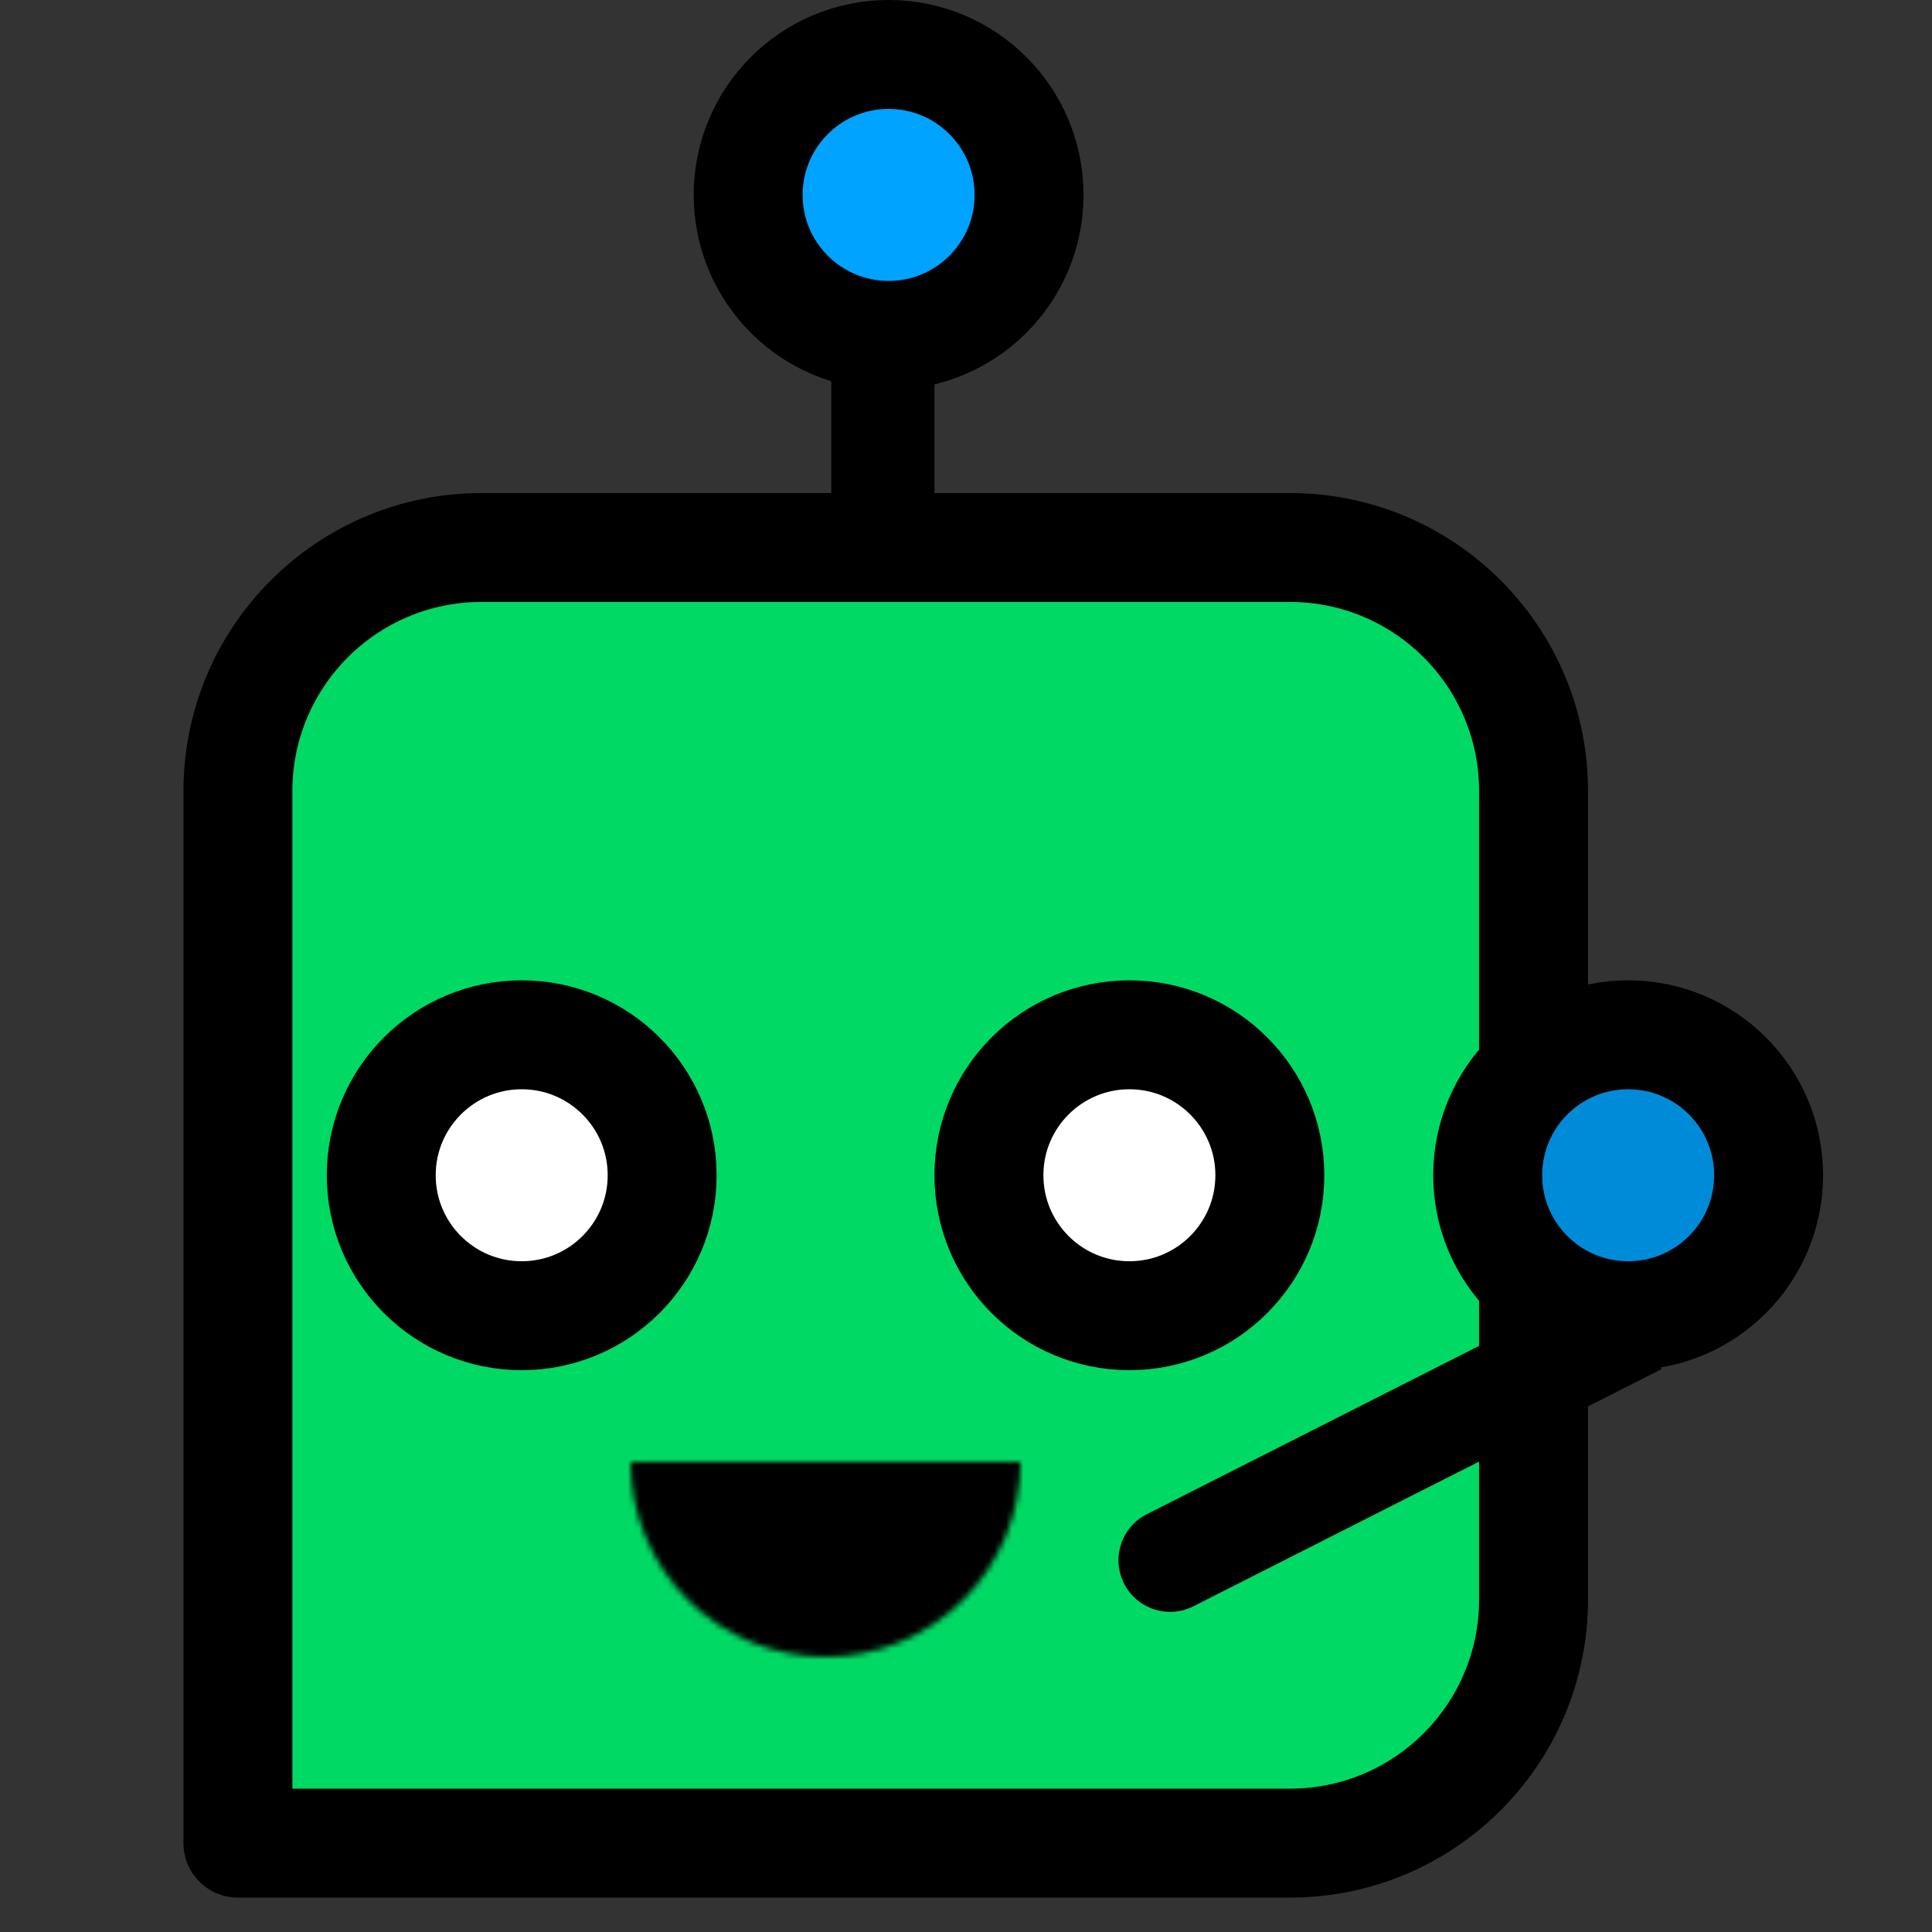
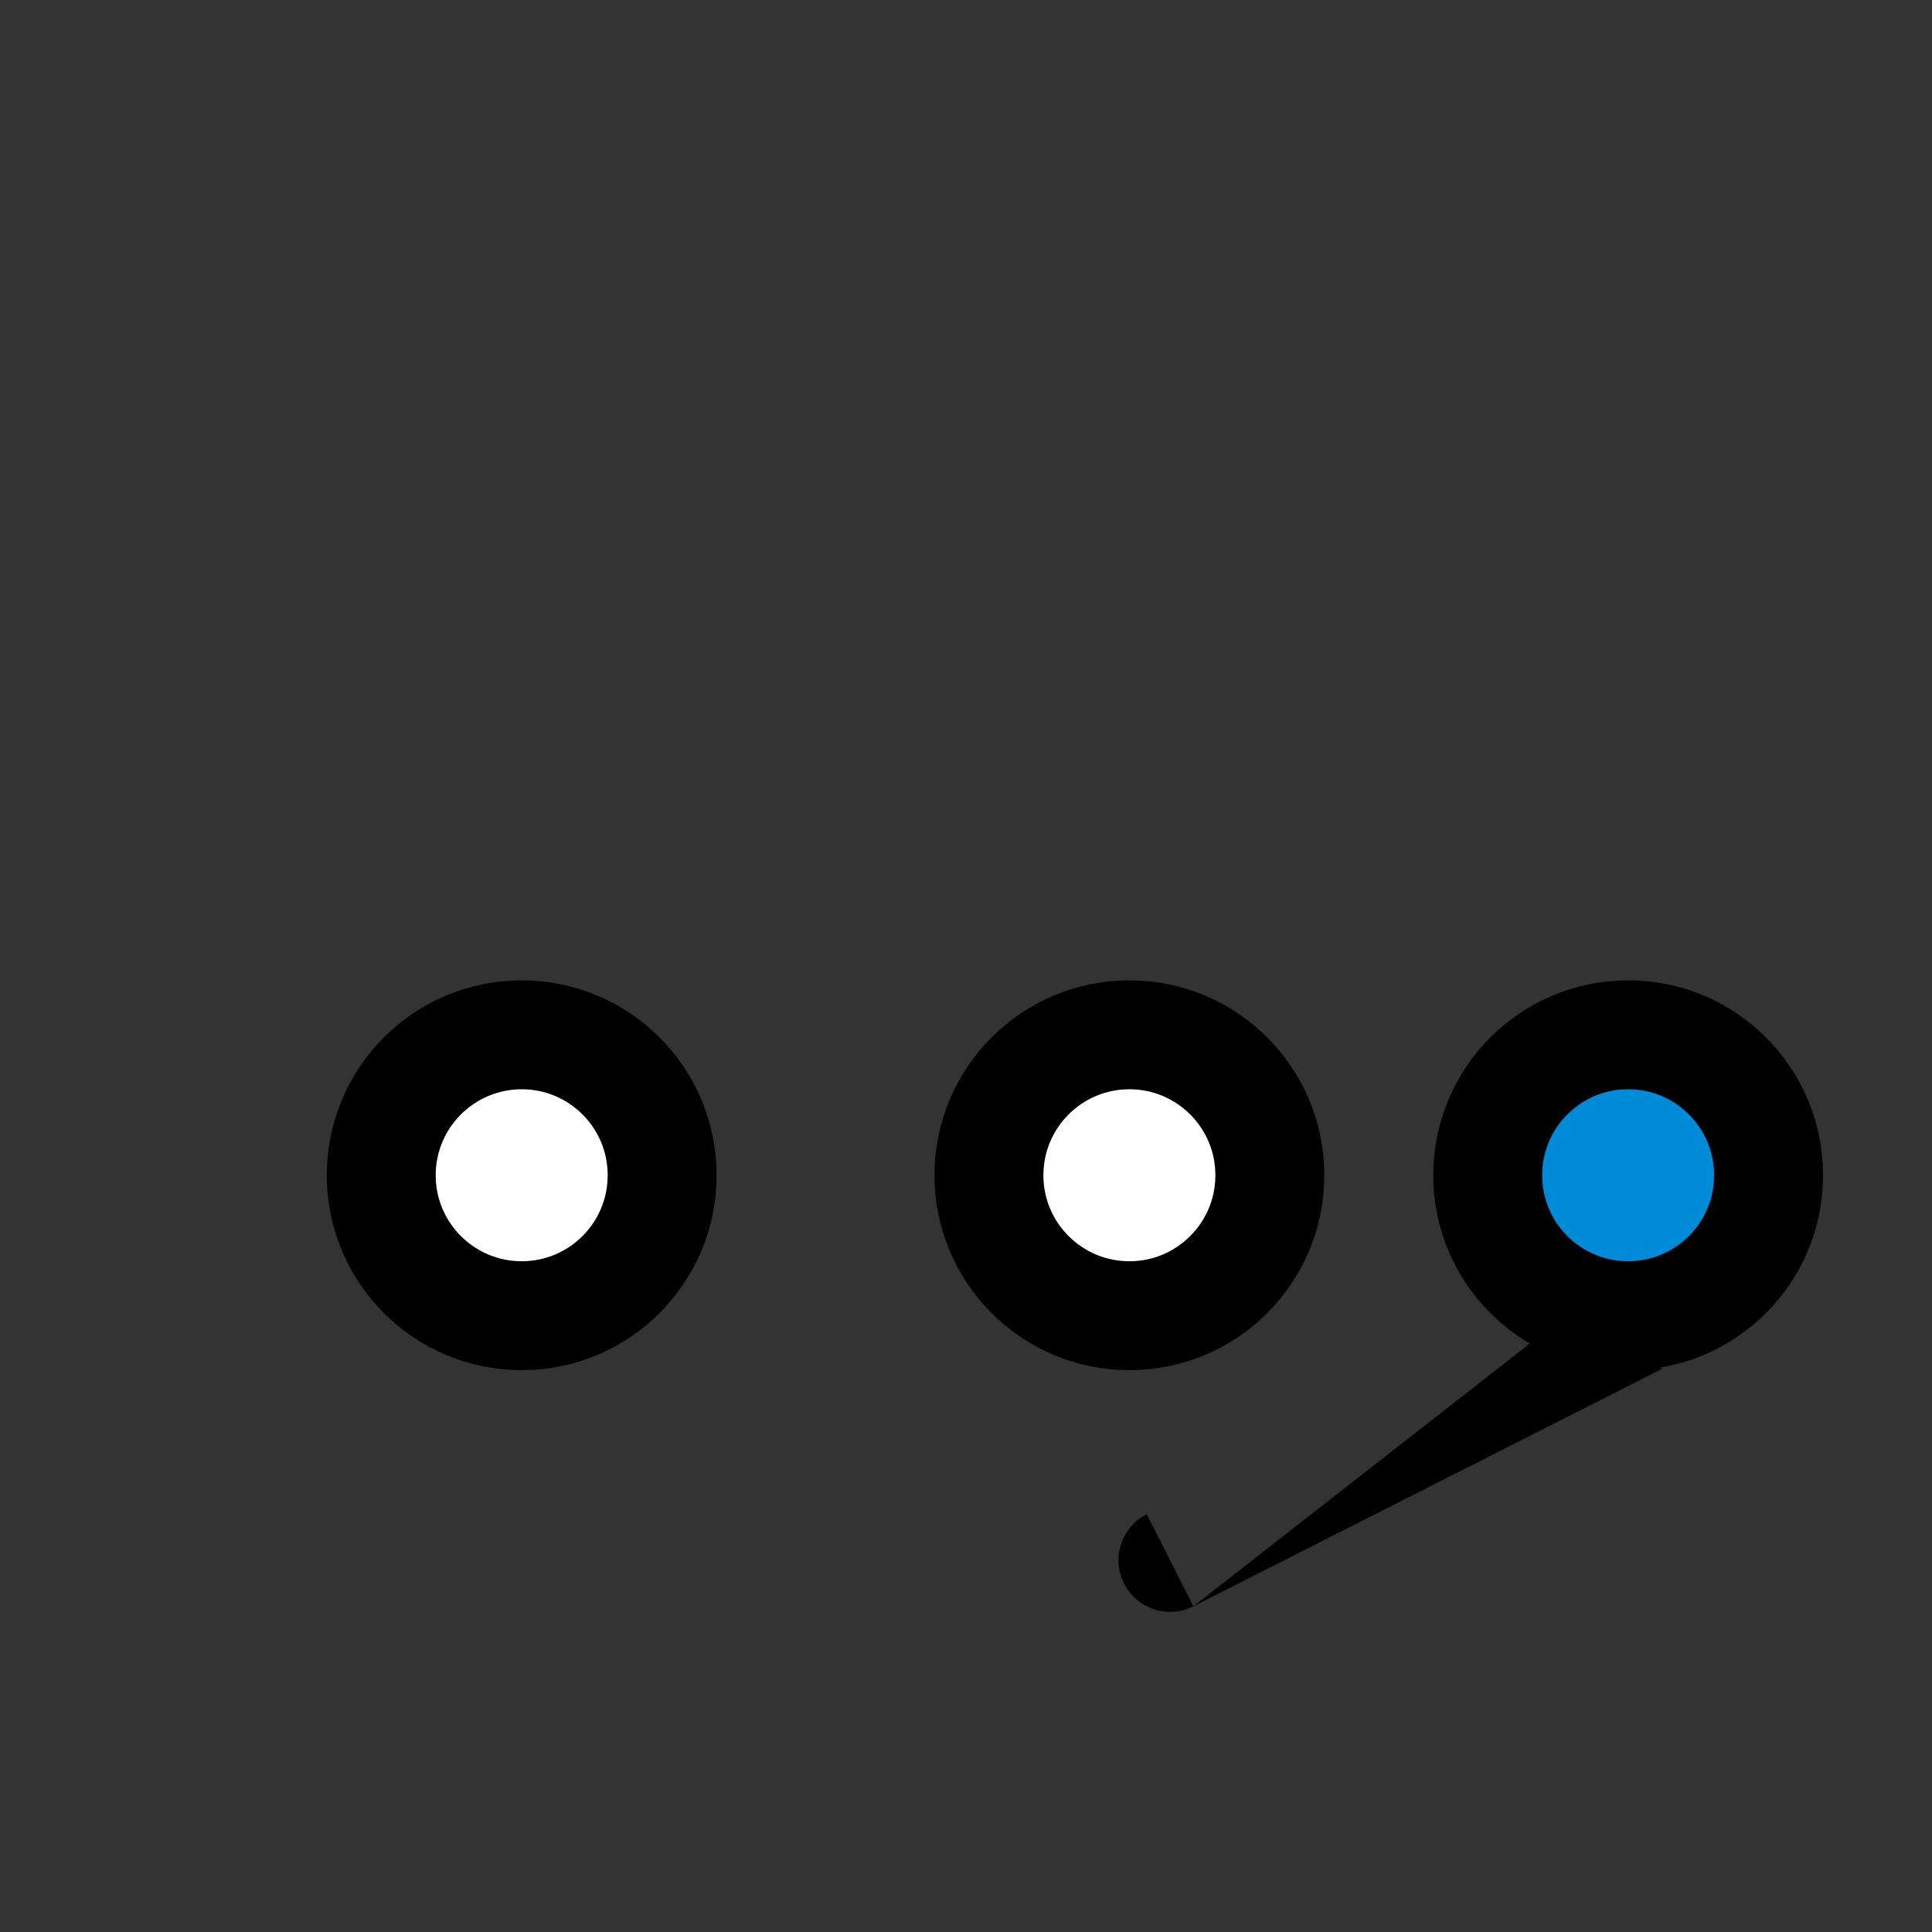
<svg xmlns="http://www.w3.org/2000/svg" width="337" height="337" viewBox="0 0 337 337" fill="none">
  <rect x="0" y="0" width="337" height="337" fill="#333333" stroke="none" />
-   <path d="M84 95.5H225C248.472 95.5 267.5 114.528 267.5 138V279C267.5 302.472 248.472 321.5 225 321.5H41.5V138C41.5 114.528 60.528 95.5 84 95.5Z" fill="#00D964" stroke="black" stroke-width="19" stroke-linejoin="round" />
-   <circle cx="155" cy="34" r="24.5" fill="#00A3FF" stroke="black" stroke-width="19" />
  <circle cx="284" cy="205" r="24.5" fill="#008BD9" stroke="black" stroke-width="19" />
  <mask id="path-4-inside-1_53_58" fill="white">
-     <path d="M178 255C178 264.017 174.418 272.665 168.042 279.042C161.665 285.418 153.017 289 144 289C134.983 289 126.335 285.418 119.958 279.042C113.582 272.665 110 264.017 110 255L144 255H178Z" />
-   </mask>
+     </mask>
  <path d="M178 255C178 264.017 174.418 272.665 168.042 279.042C161.665 285.418 153.017 289 144 289C134.983 289 126.335 285.418 119.958 279.042C113.582 272.665 110 264.017 110 255L144 255H178Z" fill="#D9D9D9" stroke="black" stroke-width="38" mask="url(#path-4-inside-1_53_58)" />
-   <line x1="154" y1="102" x2="154" y2="52" stroke="black" stroke-width="18" />
  <circle cx="91" cy="205" r="24.5" fill="white" stroke="black" stroke-width="19" />
  <circle cx="197" cy="205" r="24.5" fill="white" stroke="black" stroke-width="19" />
-   <path d="M200.032 264.128C195.598 266.374 193.825 271.789 196.071 276.224C198.317 280.658 203.732 282.431 208.166 280.185L200.032 264.128ZM208.166 280.185L289.833 238.815L281.699 222.758L200.032 264.128L208.166 280.185Z" fill="black" />
+   <path d="M200.032 264.128C195.598 266.374 193.825 271.789 196.071 276.224C198.317 280.658 203.732 282.431 208.166 280.185L200.032 264.128ZM208.166 280.185L289.833 238.815L281.699 222.758L208.166 280.185Z" fill="black" />
</svg>